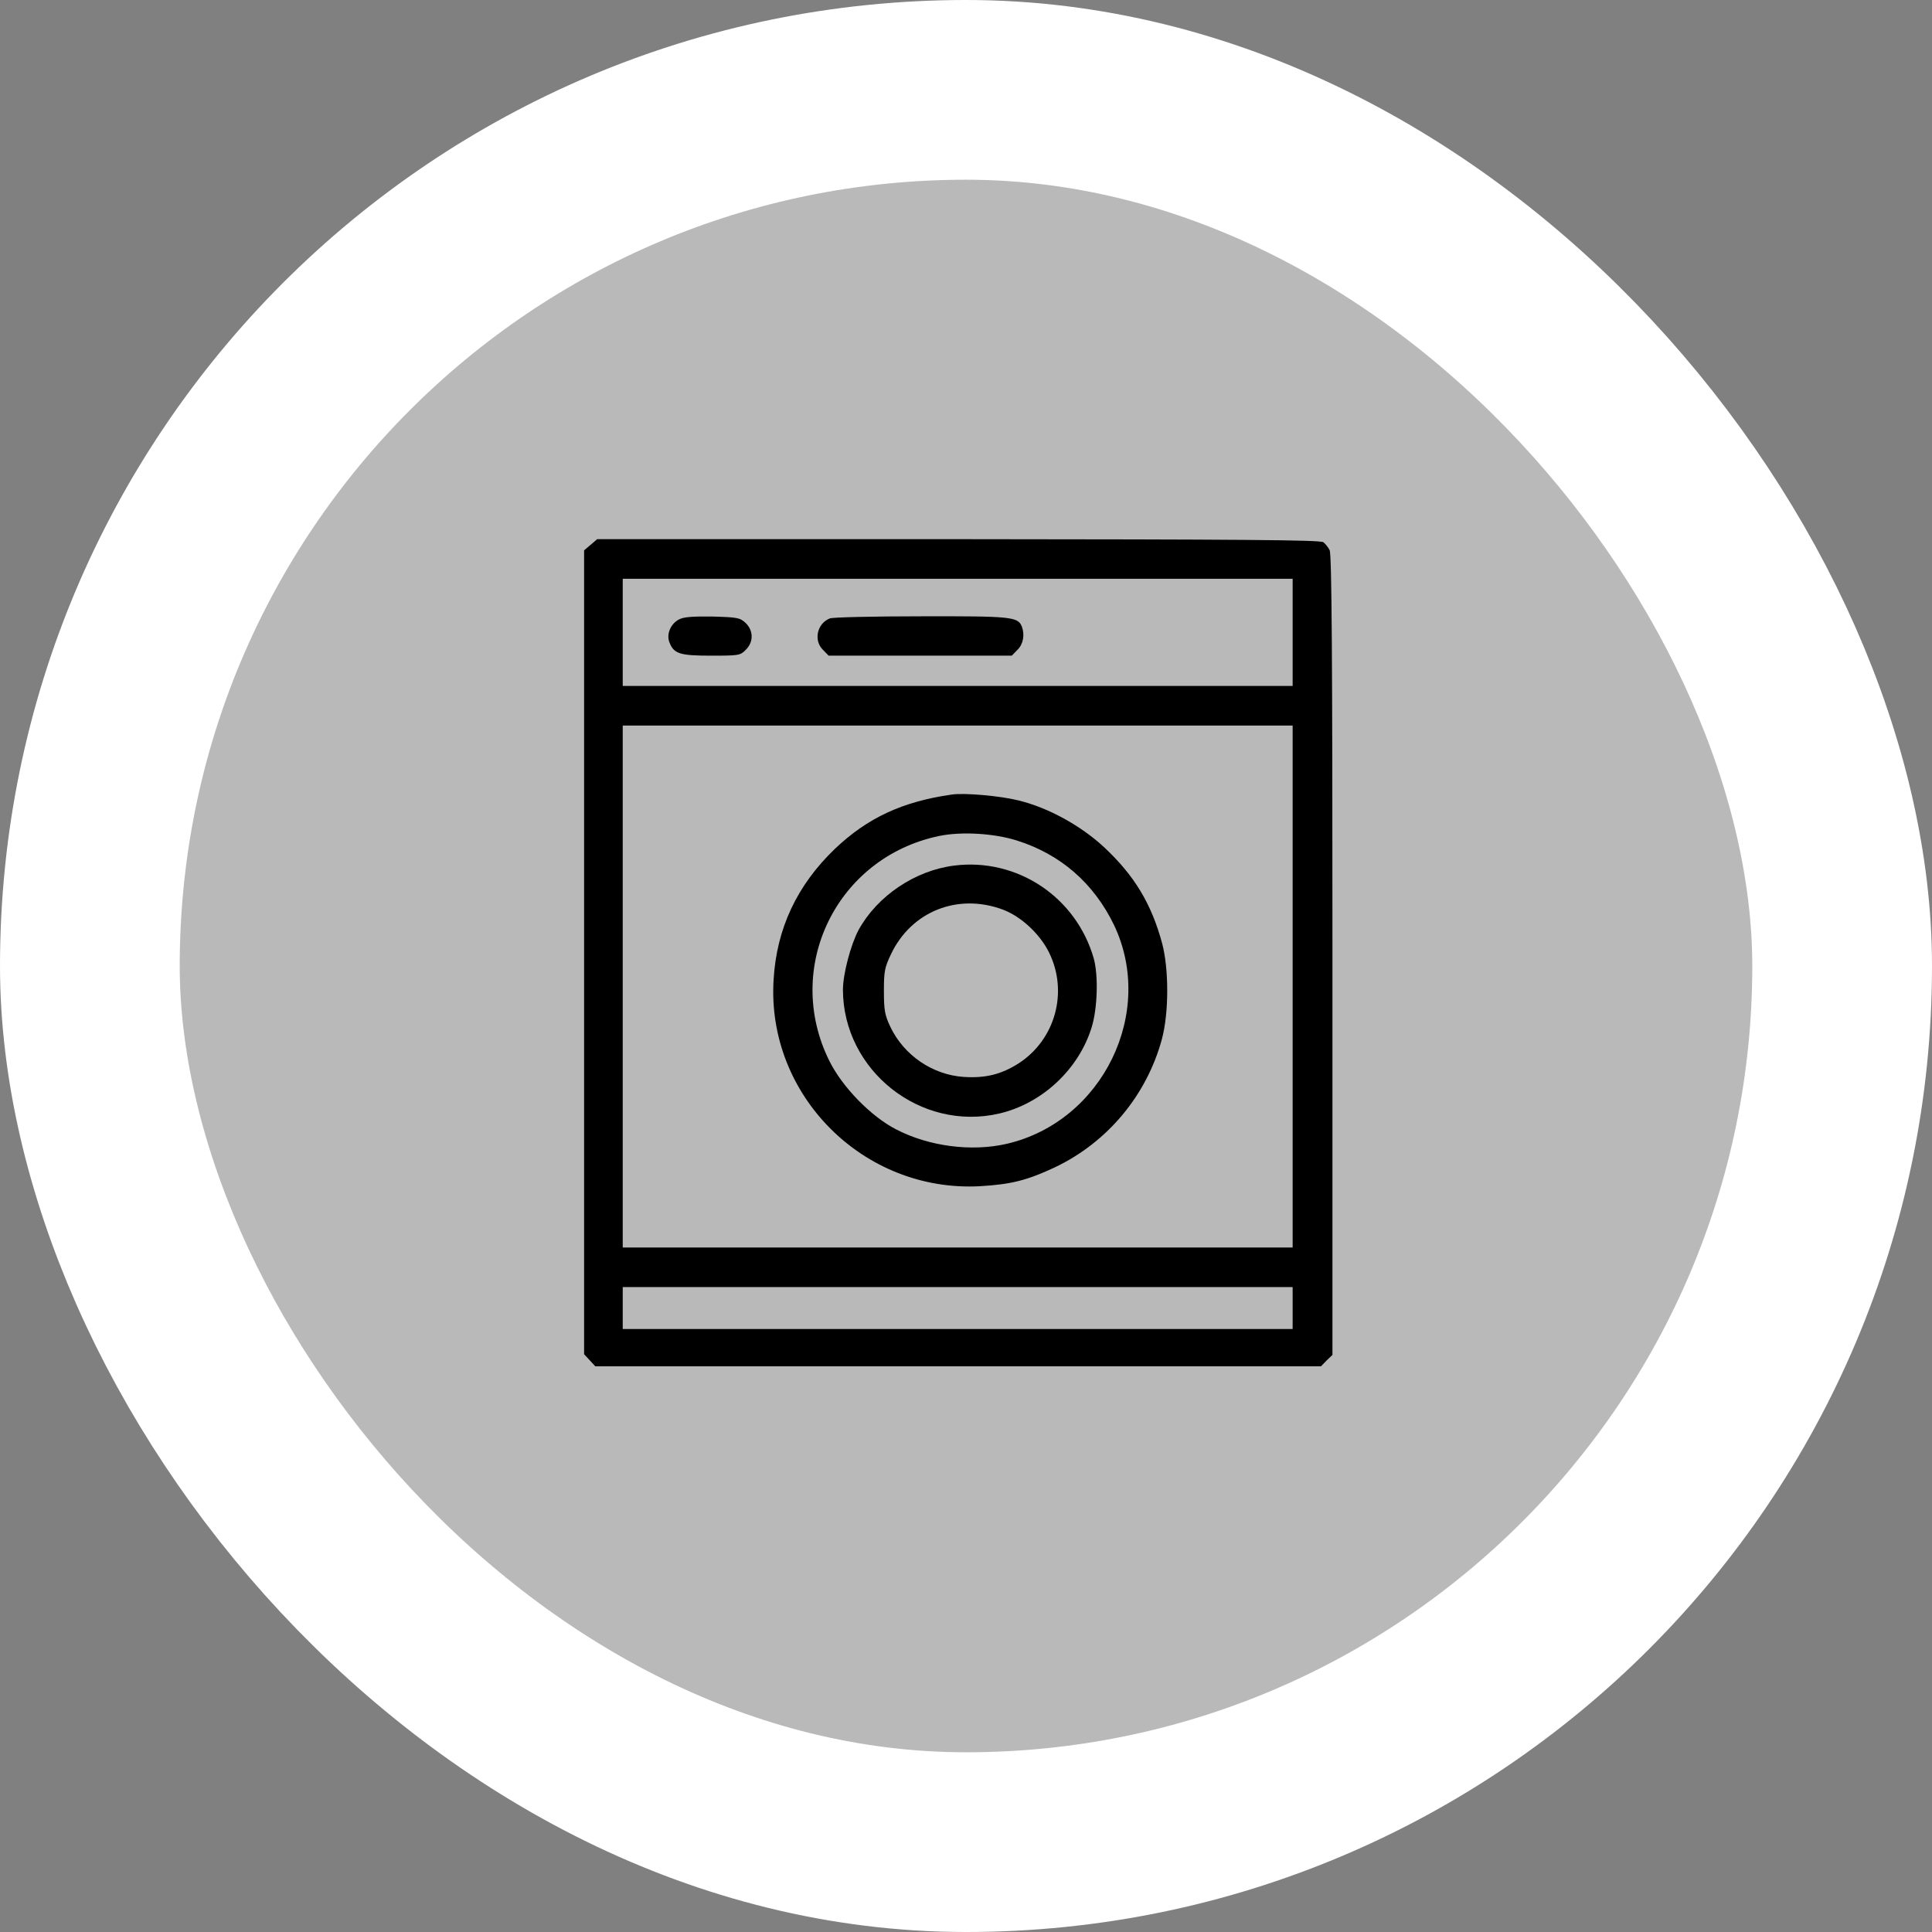
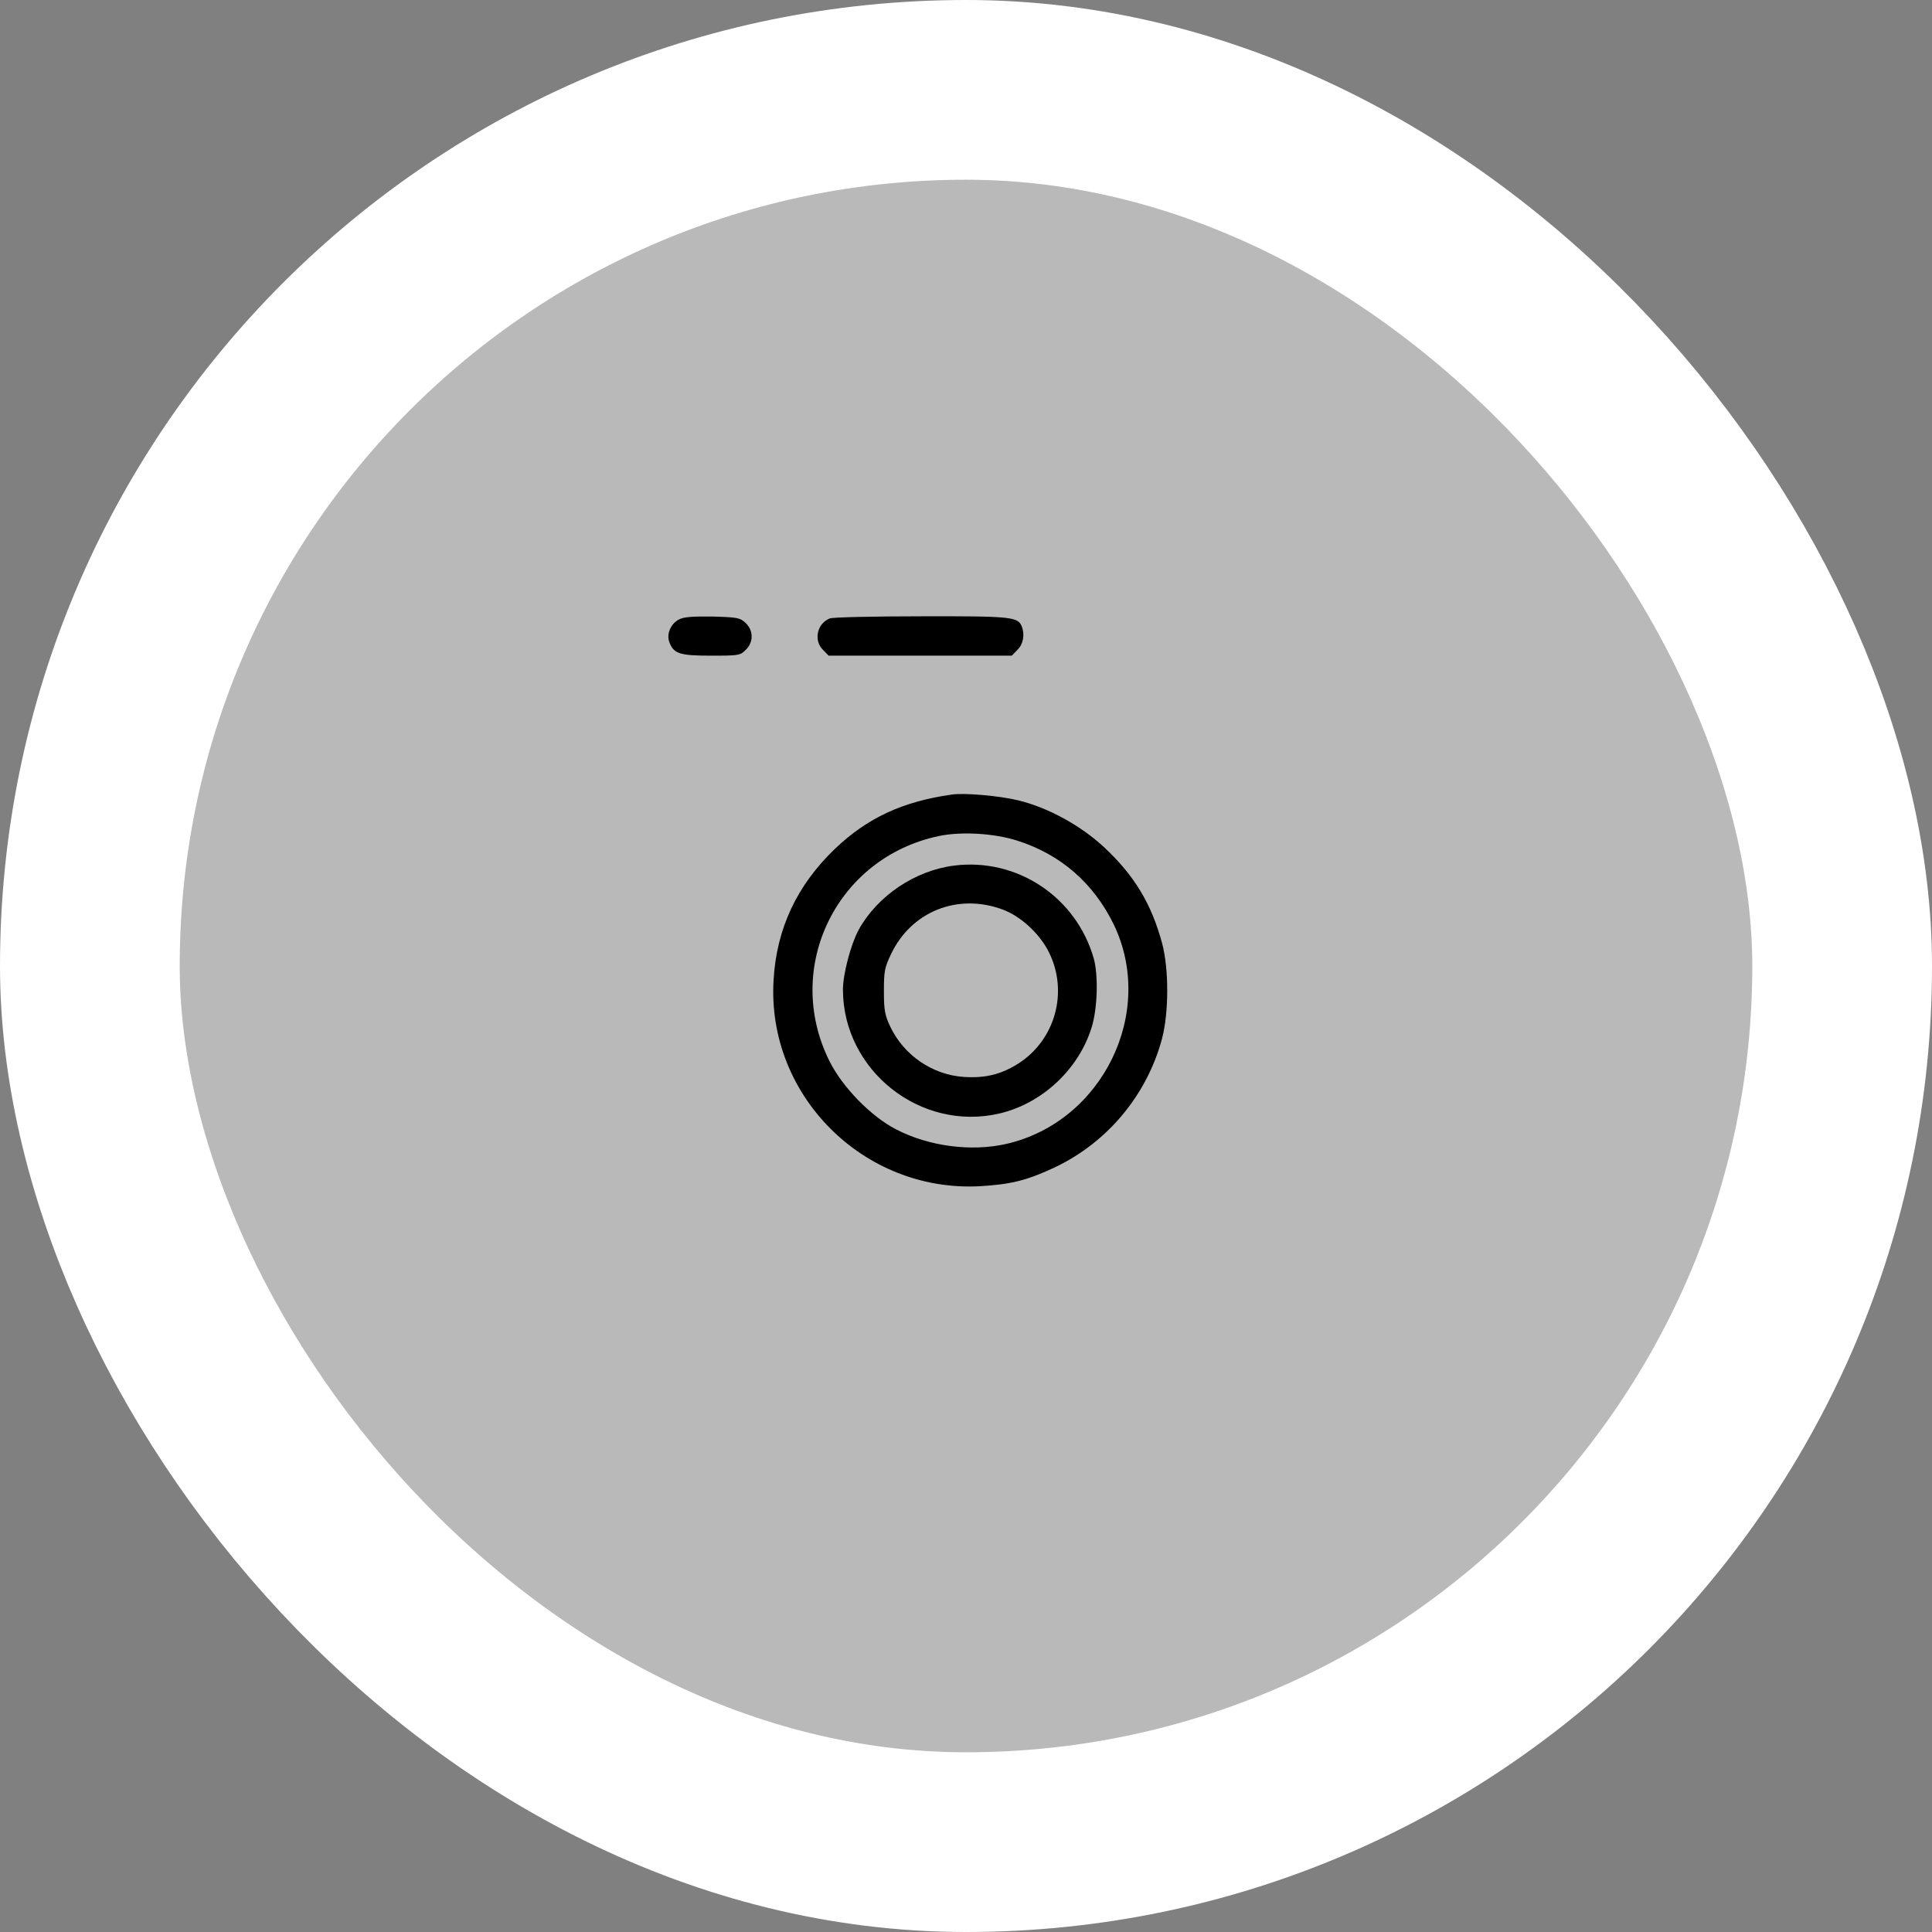
<svg xmlns="http://www.w3.org/2000/svg" width="43" height="43" viewBox="0 0 43 43" fill="none">
  <rect x="0" y="0" width="43" height="43" fill="#808080" stroke="none" />
  <rect x="2" y="2" width="39" height="39" rx="19.5" fill="#B9B9B9" />
  <rect x="2" y="2" width="39" height="39" rx="19.5" stroke="white" stroke-width="4" />
-   <path d="M13.146 12.125L13 12.249V21.195V30.14L13.125 30.275L13.25 30.41H21.325H29.4L29.526 30.28L29.656 30.156V21.257C29.656 14.588 29.64 12.327 29.593 12.244C29.562 12.182 29.5 12.104 29.453 12.068C29.39 12.016 27.565 12.005 21.331 12H13.292L13.146 12.125ZM28.77 14.074V15.267H21.315H13.86V14.074V12.882H21.315H28.77V14.074ZM28.77 21.957V27.765H21.315H13.86V21.957V16.149H21.315H28.77V21.957ZM28.77 29.113V29.58H21.315H13.86V29.113V28.646H21.315H28.77V29.113Z" fill="black" />
  <path d="M15.106 13.79C14.924 13.888 14.83 14.116 14.898 14.293C14.997 14.552 15.127 14.593 15.831 14.593C16.441 14.593 16.477 14.588 16.597 14.464C16.774 14.293 16.774 14.033 16.592 13.862C16.467 13.748 16.415 13.738 15.851 13.722C15.393 13.717 15.21 13.732 15.106 13.79Z" fill="black" />
  <path d="M18.469 13.764C18.182 13.878 18.104 14.256 18.317 14.464L18.442 14.593H20.481H22.519L22.644 14.464C22.775 14.339 22.811 14.127 22.743 13.945C22.655 13.727 22.514 13.712 20.497 13.717C19.443 13.717 18.526 13.738 18.469 13.764Z" fill="black" />
  <path d="M21.185 17.684C20.085 17.84 19.308 18.203 18.583 18.892C17.739 19.701 17.285 20.666 17.218 21.802C17.056 24.374 19.219 26.541 21.81 26.401C22.504 26.36 22.858 26.272 23.478 25.981C24.646 25.426 25.522 24.379 25.861 23.124C26.017 22.538 26.017 21.573 25.866 20.998C25.626 20.111 25.246 19.483 24.568 18.851C24.052 18.374 23.327 17.974 22.665 17.814C22.269 17.715 21.471 17.642 21.185 17.684ZM22.644 18.711C23.609 19.017 24.344 19.66 24.792 20.583C25.725 22.533 24.542 24.96 22.41 25.457C21.623 25.639 20.674 25.515 19.944 25.136C19.381 24.846 18.745 24.192 18.458 23.611C17.426 21.532 18.62 19.084 20.898 18.607C21.393 18.503 22.128 18.545 22.644 18.711Z" fill="black" />
  <path d="M21.237 19.265C20.366 19.374 19.527 19.939 19.11 20.696C18.933 21.028 18.761 21.682 18.761 22.029C18.766 23.829 20.491 25.192 22.243 24.783C23.197 24.56 24.01 23.797 24.297 22.864C24.427 22.444 24.448 21.713 24.344 21.334C23.953 19.965 22.639 19.089 21.237 19.265ZM22.321 20.245C22.723 20.396 23.145 20.785 23.348 21.199C23.781 22.076 23.489 23.139 22.67 23.668C22.285 23.912 21.935 24 21.451 23.969C20.752 23.922 20.116 23.486 19.814 22.849C19.694 22.594 19.673 22.485 19.673 22.06C19.673 21.614 19.688 21.537 19.834 21.23C20.288 20.282 21.32 19.872 22.321 20.245Z" fill="black" />
</svg>